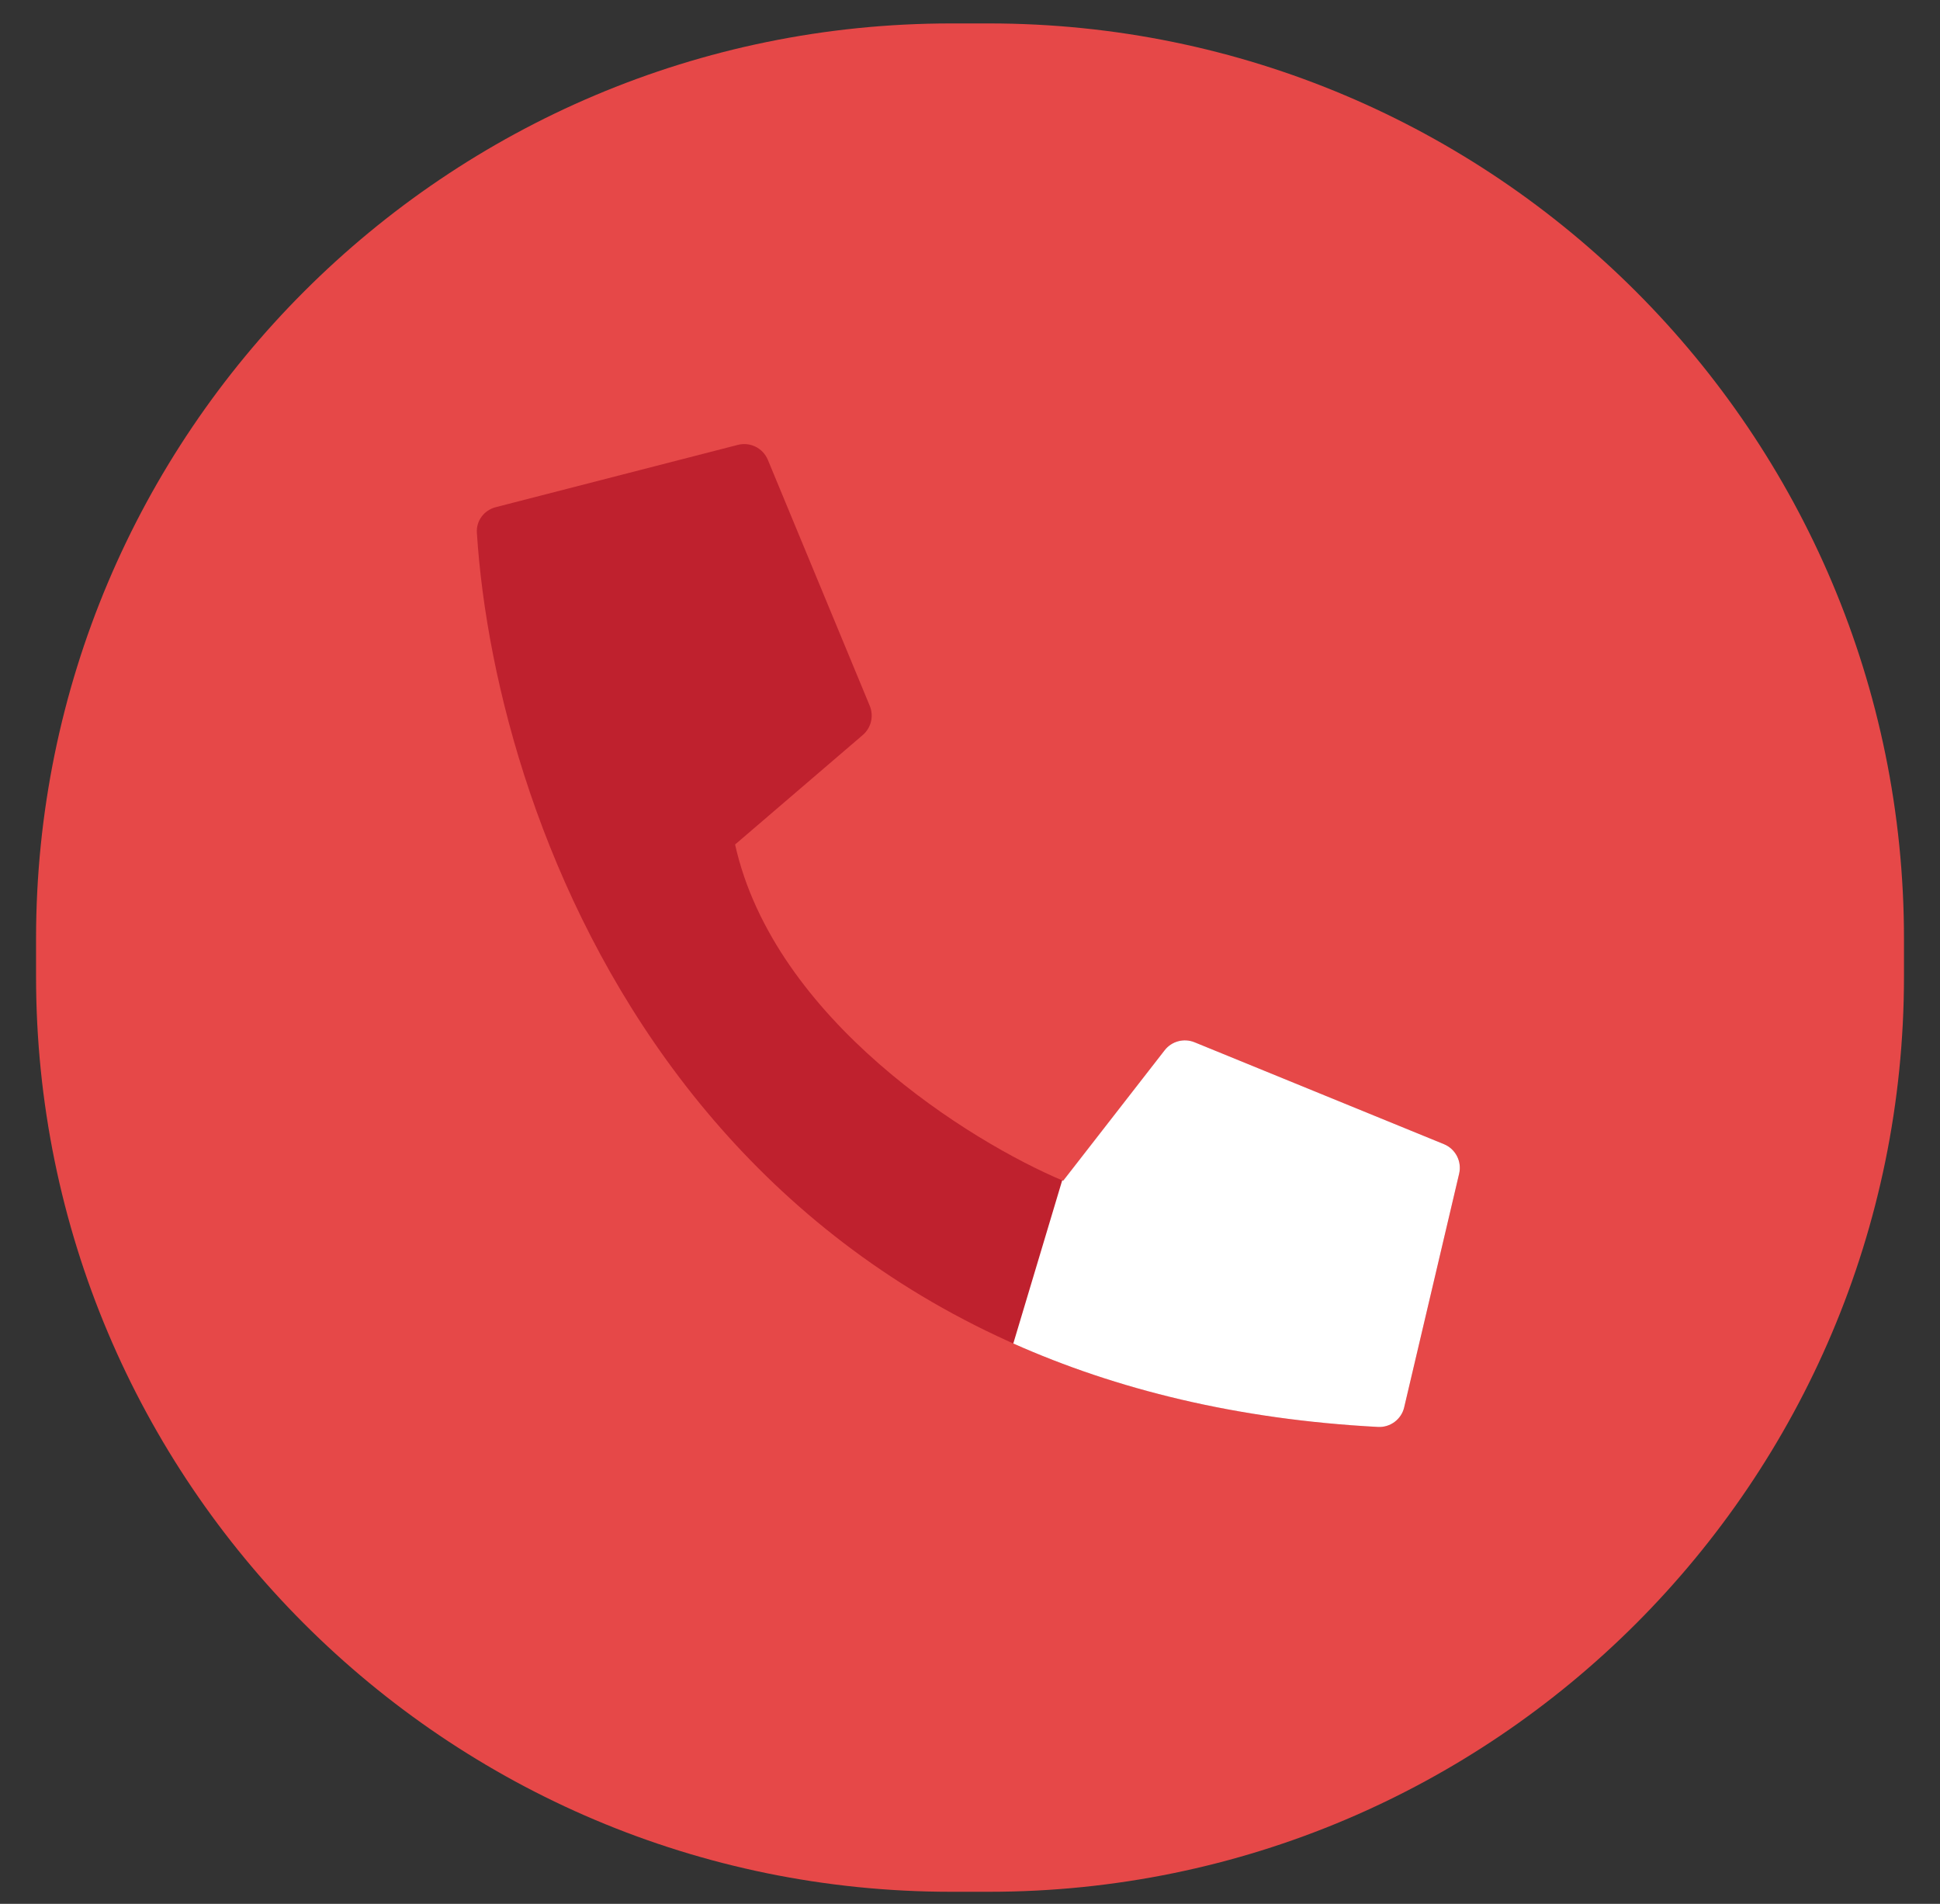
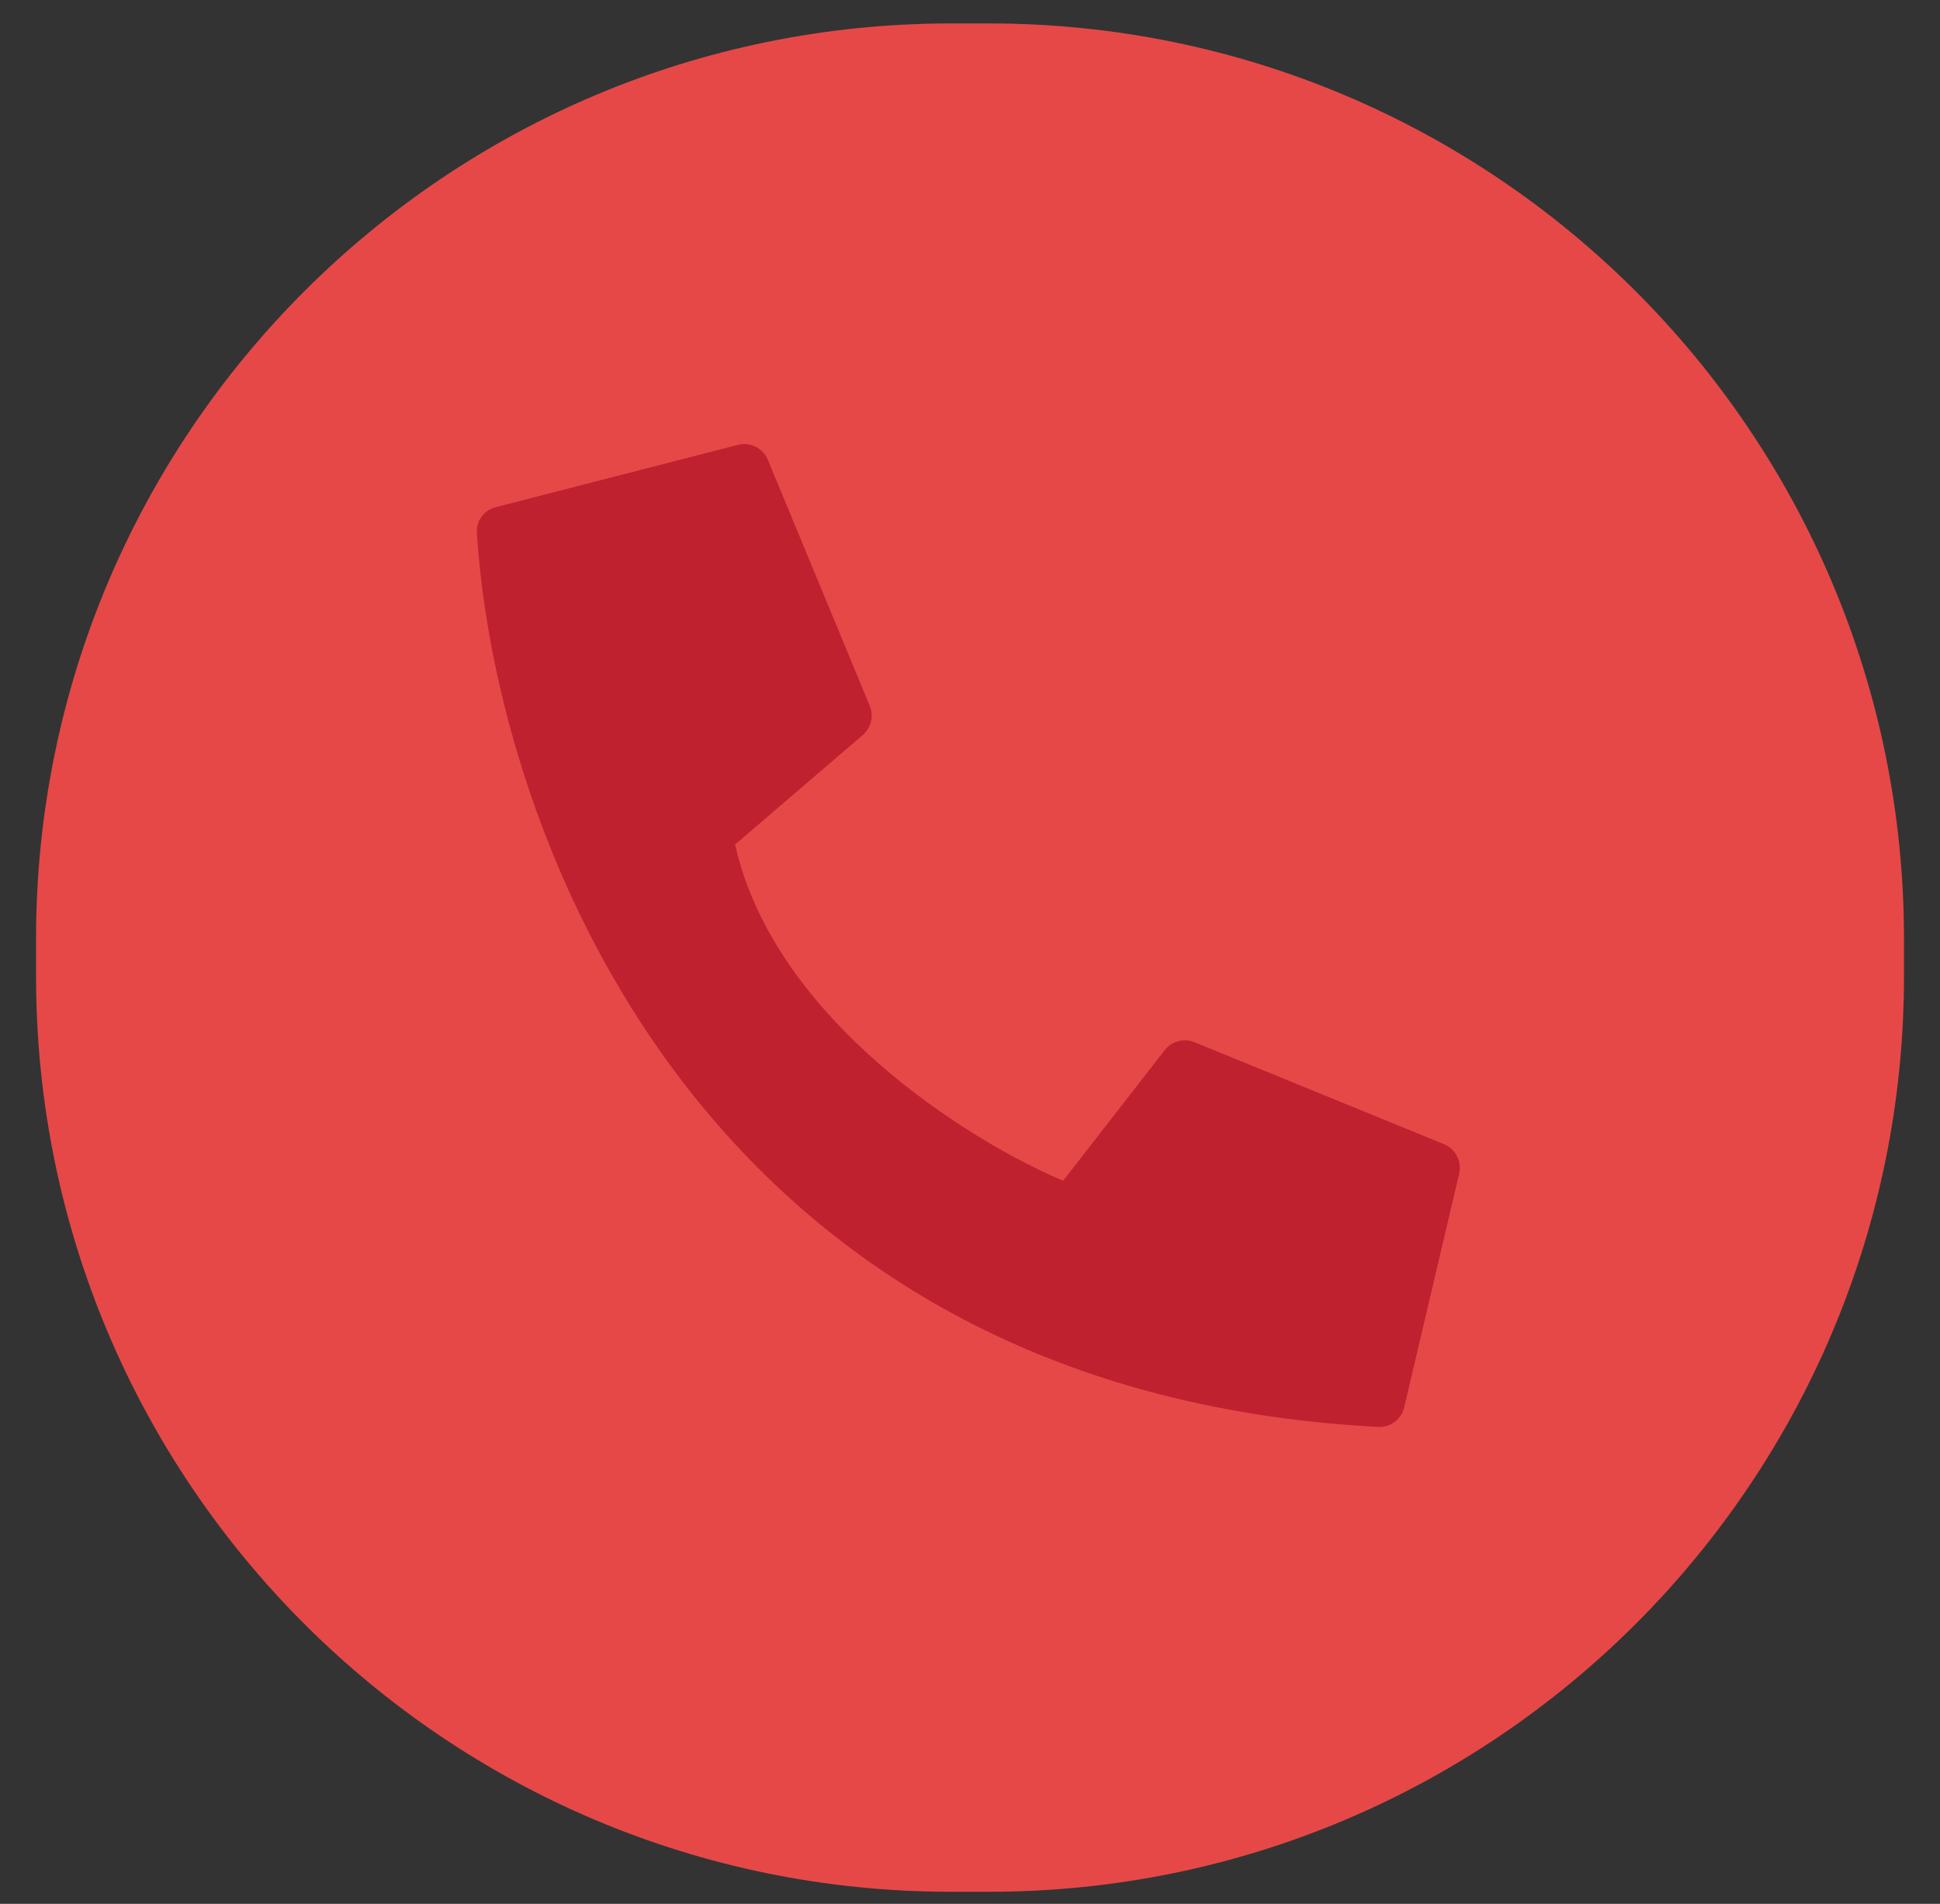
<svg xmlns="http://www.w3.org/2000/svg" width="53" height="52" viewBox="0 0 53 52" fill="none">
  <rect x="0" y="0" width="53" height="52" fill="#333333" stroke="none" />
  <path d="M0.985 25.64C0.985 11.832 12.178 0.64 25.985 0.64H27.016C40.823 0.64 52.016 11.832 52.016 25.64V26.67C52.016 40.477 40.823 51.67 27.016 51.67H25.985C12.178 51.67 0.985 40.477 0.985 26.67V25.64Z" fill="#E64848" />
  <path d="M23.57 20.076L20.082 23.066C21.152 27.854 26.503 31.183 29.045 32.25L31.818 28.685C32.01 28.437 32.344 28.348 32.634 28.467L39.447 31.25C39.766 31.38 39.942 31.722 39.863 32.057L38.361 38.441C38.285 38.766 37.98 38.992 37.647 38.974C19.079 37.989 13.544 22.675 13.028 14.549C13.007 14.221 13.227 13.934 13.545 13.852L20.158 12.151C20.495 12.064 20.845 12.239 20.978 12.561L23.761 19.277C23.877 19.557 23.8 19.879 23.57 20.076Z" fill="#BF212E" />
-   <path fill-rule="evenodd" clip-rule="evenodd" d="M29.019 32.239C29.028 32.243 29.036 32.246 29.045 32.25L31.818 28.685C32.01 28.438 32.344 28.349 32.634 28.467L39.447 31.25C39.765 31.38 39.942 31.722 39.863 32.057L38.361 38.441C38.285 38.766 37.98 38.992 37.647 38.974C33.786 38.769 30.489 37.945 27.683 36.695L29.019 32.239Z" fill="white" />
</svg>